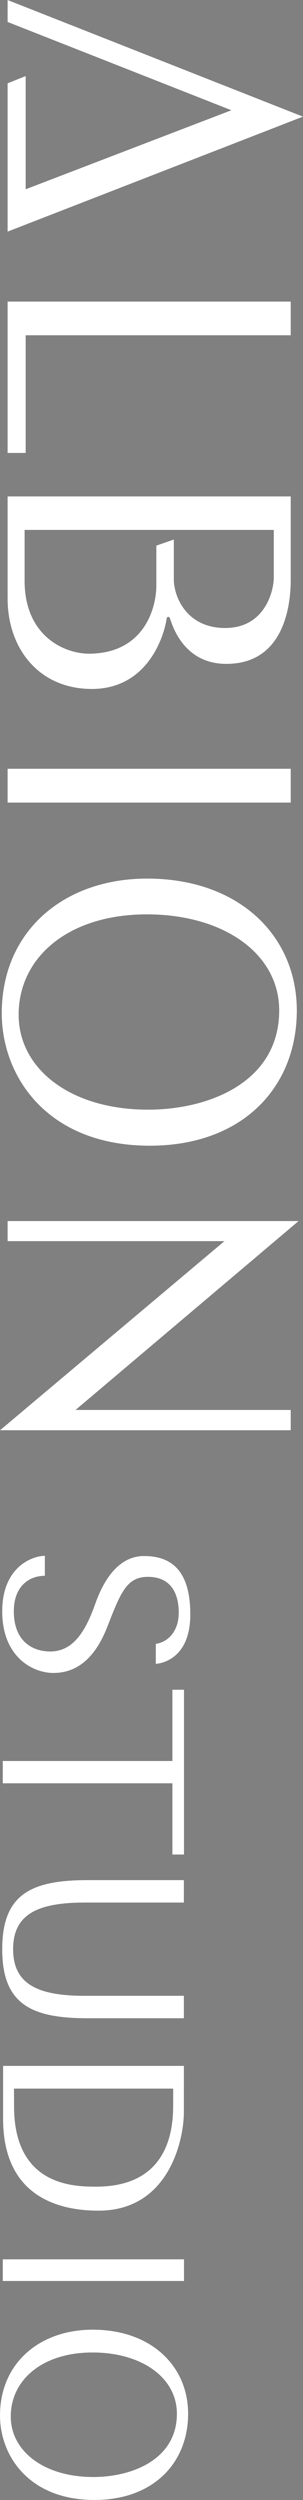
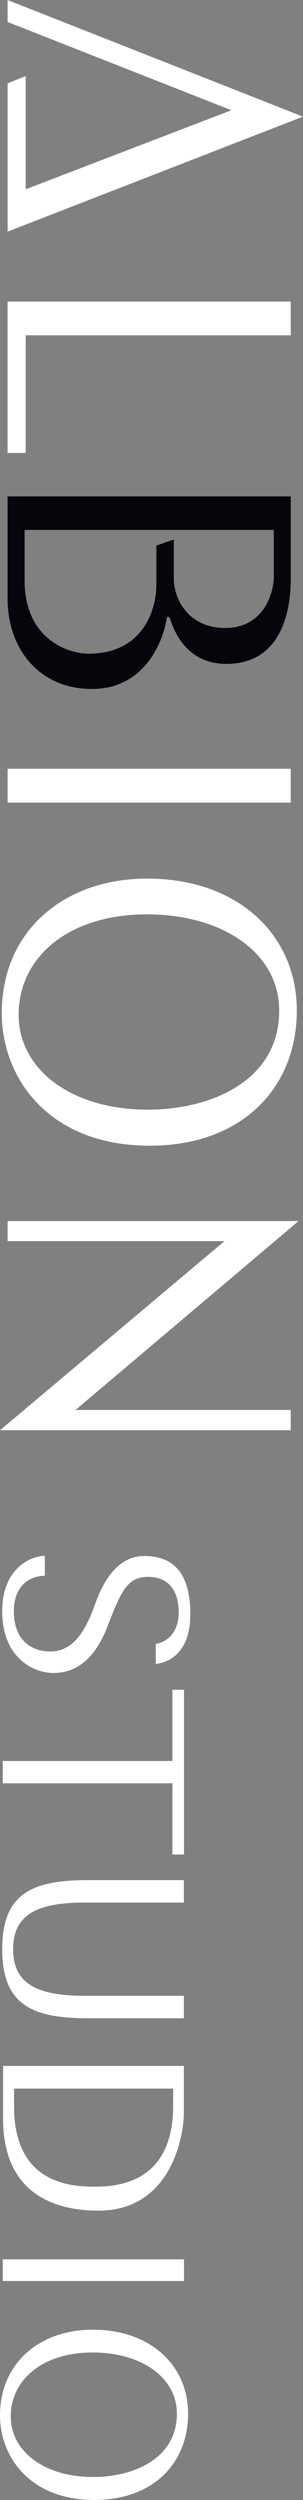
<svg xmlns="http://www.w3.org/2000/svg" id="b" width="78.972" height="650" viewBox="0 0 78.972 650">
  <rect x="0" y="0" width="78.972" height="650" fill="#808080" stroke="none" />
  <defs>
    <style>.d{fill:#fff;}.d,.e{stroke-width:0px;}.e{fill:#06050c;}</style>
  </defs>
  <g id="c">
    <polygon class="e" points="78.972 30.327 1.977 0 1.977 5.715 60.296 28.662 6.693 49.206 6.693 19.77 1.977 21.658 1.977 60.229 78.972 30.327" />
-     <polygon class="e" points="75.775 78.409 75.775 87.176 6.693 87.176 6.693 117.775 1.977 117.775 1.977 78.409 75.775 78.409" />
    <path class="e" d="m71.358,137.785H6.412s0,13.164,0,13.164c0,14.829,10.906,19.159,17.106,19.004,13.483-.213,17.232-11.004,17.232-17.919v-10.18s4.553-1.579,4.553-1.579v10.248c0,5.008,3.681,13.008,13.832,12.747,10.112-.282,12.224-9.88,12.224-13.116v-12.369s4.417-8.717,4.417-8.717v21.727c0,7.255-2.053,21.163-15.77,21.793-12.098.63-15.09-10.083-15.72-11.817-.116-.417-.707-.6-.852.059-.514,3.864-4.698,19.033-20.651,18.277-13.222-.58-20.805-11.013-20.805-23.459v-26.579s73.798,0,73.798,0h0l-4.417,8.717Z" />
    <rect class="e" x="1.977" y="199.874" width="73.798" height="8.805" />
    <path class="e" d="m38.29,237.737c-20.447,0-33.427,11.13-33.427,26.104,0,14.065,13.492,24.671,33.727,24.671,15.923,0,34.172-7.197,34.172-25.784,0-14.888-14.607-24.99-34.473-24.99l.059-9.309c24.021,0,39.015,14.927,39.015,34.299,0,19.992-14.161,35.16-38.309,35.16-26.762,0-38.599-18.045-38.599-34.433,0-21.446,16.254-35.026,37.893-35.026l-.059,9.309Z" />
    <polygon class="e" points="58.485 322.703 0 371.87 75.775 371.87 75.775 366.591 19.692 366.591 77.828 317.473 1.977 317.473 1.977 322.703 58.485 322.703" />
-     <path class="e" d="m11.691,404.51c-3.109,0-11.117,2.736-11.117,14.464,0,11.721,7.83,16,13.342,16,5.504,0,10.582-3.073,14.078-12.055,3.496-8.988,5.077-12.94,10.59-12.933,5.578.007,7.997,3.826,7.997,9.308,0,4.5-2.46,7.566-5.977,8.114v5.198s8.999-.247,8.999-12.865c0-12.056-5.543-15.173-12.078-15.173-5.557,0-9.873,4.439-12.704,12.432-2.566,7.243-5.784,12.383-11.759,12.383-4.5,0-9.454-2.578-9.454-10.462,0-6.566,4.054-9.211,8.084-9.211v-5.201Z" />
    <path class="e" d="m47.92,518.912c-9.089,0-19.752,0-25.809,0-12.3,0-18.687-3.042-18.687-12.121,0-9.079,6.386-12.121,18.687-12.121,6.058,0,16.72,0,25.809,0v-5.836s-25.809,0-25.809,0c-14.121.124-21.538,3.805-21.538,17.957,0,14.151,7.417,17.832,21.538,17.957h25.809s0-5.836,0-5.836Z" />
    <path class="e" d="m24.121,611.651c-13.036,0-21.311,7.096-21.311,16.642,0,8.967,8.602,15.729,21.503,15.729,10.152,0,21.787-4.588,21.787-16.439,0-9.492-9.313-15.932-21.978-15.932l.037-5.935c15.314,0,24.874,9.516,24.874,21.867,0,12.746-9.028,22.416-24.424,22.416-17.062,0-24.609-11.504-24.609-21.953,0-13.673,10.362-22.331,24.159-22.331l-.037,5.935Z" />
    <rect class="e" x=".725" y="587.43" width="47.237" height="5.636" />
    <path class="e" d="m47.92,549.227v-6.187h.011s0-5.908,0-5.908h-.011s-47.119,0-47.119,0v5.908s0,7.797,0,7.797c0,21.154,15.737,23.942,24.881,23.942,18.413,0,22.239-18.522,22.239-25.552Zm-44.254-1.596c0-.714-.01-3.547-.014-4.591h41.485c-.004,1.044-.014,3.877-.014,4.591,0,8.181-2.548,20.896-20.073,20.896-5.625,0-21.385-.089-21.385-20.896Z" />
    <polygon class="e" points="47.962 439.337 47.962 439.335 44.929 439.337 44.929 457.856 .944 457.856 .714 457.854 .714 463.665 44.929 463.665 44.929 482.183 47.962 482.183 47.962 439.337" />
    <polygon class="d" points="78.972 30.327 1.977 0 1.977 5.715 60.296 28.662 6.693 49.206 6.693 19.77 1.977 21.658 1.977 60.229 78.972 30.327" />
    <polygon class="d" points="75.775 78.409 75.775 87.176 6.693 87.176 6.693 117.775 1.977 117.775 1.977 78.409 75.775 78.409" />
-     <path class="d" d="m71.358,137.785H6.412s0,13.164,0,13.164c0,14.829,10.906,19.159,17.106,19.004,13.483-.213,17.232-11.004,17.232-17.919v-10.18s4.553-1.579,4.553-1.579v10.248c0,5.008,3.681,13.008,13.832,12.747,10.112-.282,12.224-9.88,12.224-13.116v-12.369s4.417-8.717,4.417-8.717v21.727c0,7.255-2.053,21.163-15.77,21.793-12.098.63-15.09-10.083-15.72-11.817-.116-.417-.707-.6-.852.059-.514,3.864-4.698,19.033-20.651,18.277-13.222-.58-20.805-11.013-20.805-23.459v-26.579s73.798,0,73.798,0h0l-4.417,8.717Z" />
    <rect class="d" x="1.977" y="199.874" width="73.798" height="8.805" />
    <path class="d" d="m38.29,237.737c-20.447,0-33.427,11.13-33.427,26.104,0,14.065,13.492,24.671,33.727,24.671,15.923,0,34.172-7.197,34.172-25.784,0-14.888-14.607-24.99-34.473-24.99l.059-9.309c24.021,0,39.015,14.927,39.015,34.299,0,19.992-14.161,35.16-38.309,35.16-26.762,0-38.599-18.045-38.599-34.433,0-21.446,16.254-35.026,37.893-35.026l-.059,9.309Z" />
    <polygon class="d" points="58.485 322.703 0 371.87 75.775 371.87 75.775 366.591 19.692 366.591 77.828 317.473 1.977 317.473 1.977 322.703 58.485 322.703" />
    <path class="d" d="m11.691,404.51c-3.109,0-11.117,2.736-11.117,14.464,0,11.721,7.83,16,13.342,16,5.504,0,10.582-3.073,14.078-12.055,3.496-8.988,5.077-12.94,10.59-12.933,5.578.007,7.997,3.826,7.997,9.308,0,4.5-2.46,7.566-5.977,8.114v5.198s8.999-.247,8.999-12.865c0-12.056-5.543-15.173-12.078-15.173-5.557,0-9.873,4.439-12.704,12.432-2.566,7.243-5.784,12.383-11.759,12.383-4.5,0-9.454-2.578-9.454-10.462,0-6.566,4.054-9.211,8.084-9.211v-5.201Z" />
    <path class="d" d="m47.92,518.912c-9.089,0-19.752,0-25.809,0-12.3,0-18.687-3.042-18.687-12.121,0-9.079,6.386-12.121,18.687-12.121,6.058,0,16.72,0,25.809,0v-5.836s-25.809,0-25.809,0c-14.121.124-21.538,3.805-21.538,17.957,0,14.151,7.417,17.832,21.538,17.957h25.809s0-5.836,0-5.836Z" />
    <path class="d" d="m24.121,611.651c-13.036,0-21.311,7.096-21.311,16.642,0,8.967,8.602,15.729,21.503,15.729,10.152,0,21.787-4.588,21.787-16.439,0-9.492-9.313-15.932-21.978-15.932l.037-5.935c15.314,0,24.874,9.516,24.874,21.867,0,12.746-9.028,22.416-24.424,22.416-17.062,0-24.609-11.504-24.609-21.953,0-13.673,10.362-22.331,24.159-22.331l-.037,5.935Z" />
    <rect class="d" x=".725" y="587.43" width="47.237" height="5.636" />
    <path class="d" d="m47.92,549.227v-6.187h.011s0-5.908,0-5.908h-.011s-47.119,0-47.119,0v5.908s0,7.797,0,7.797c0,21.154,15.737,23.942,24.881,23.942,18.413,0,22.239-18.522,22.239-25.552Zm-44.254-1.596c0-.714-.01-3.547-.014-4.591h41.485c-.004,1.044-.014,3.877-.014,4.591,0,8.181-2.548,20.896-20.073,20.896-5.625,0-21.385-.089-21.385-20.896Z" />
    <polygon class="d" points="47.962 439.337 47.962 439.335 44.929 439.337 44.929 457.856 .944 457.856 .714 457.854 .714 463.665 44.929 463.665 44.929 482.183 47.962 482.183 47.962 439.337" />
  </g>
</svg>